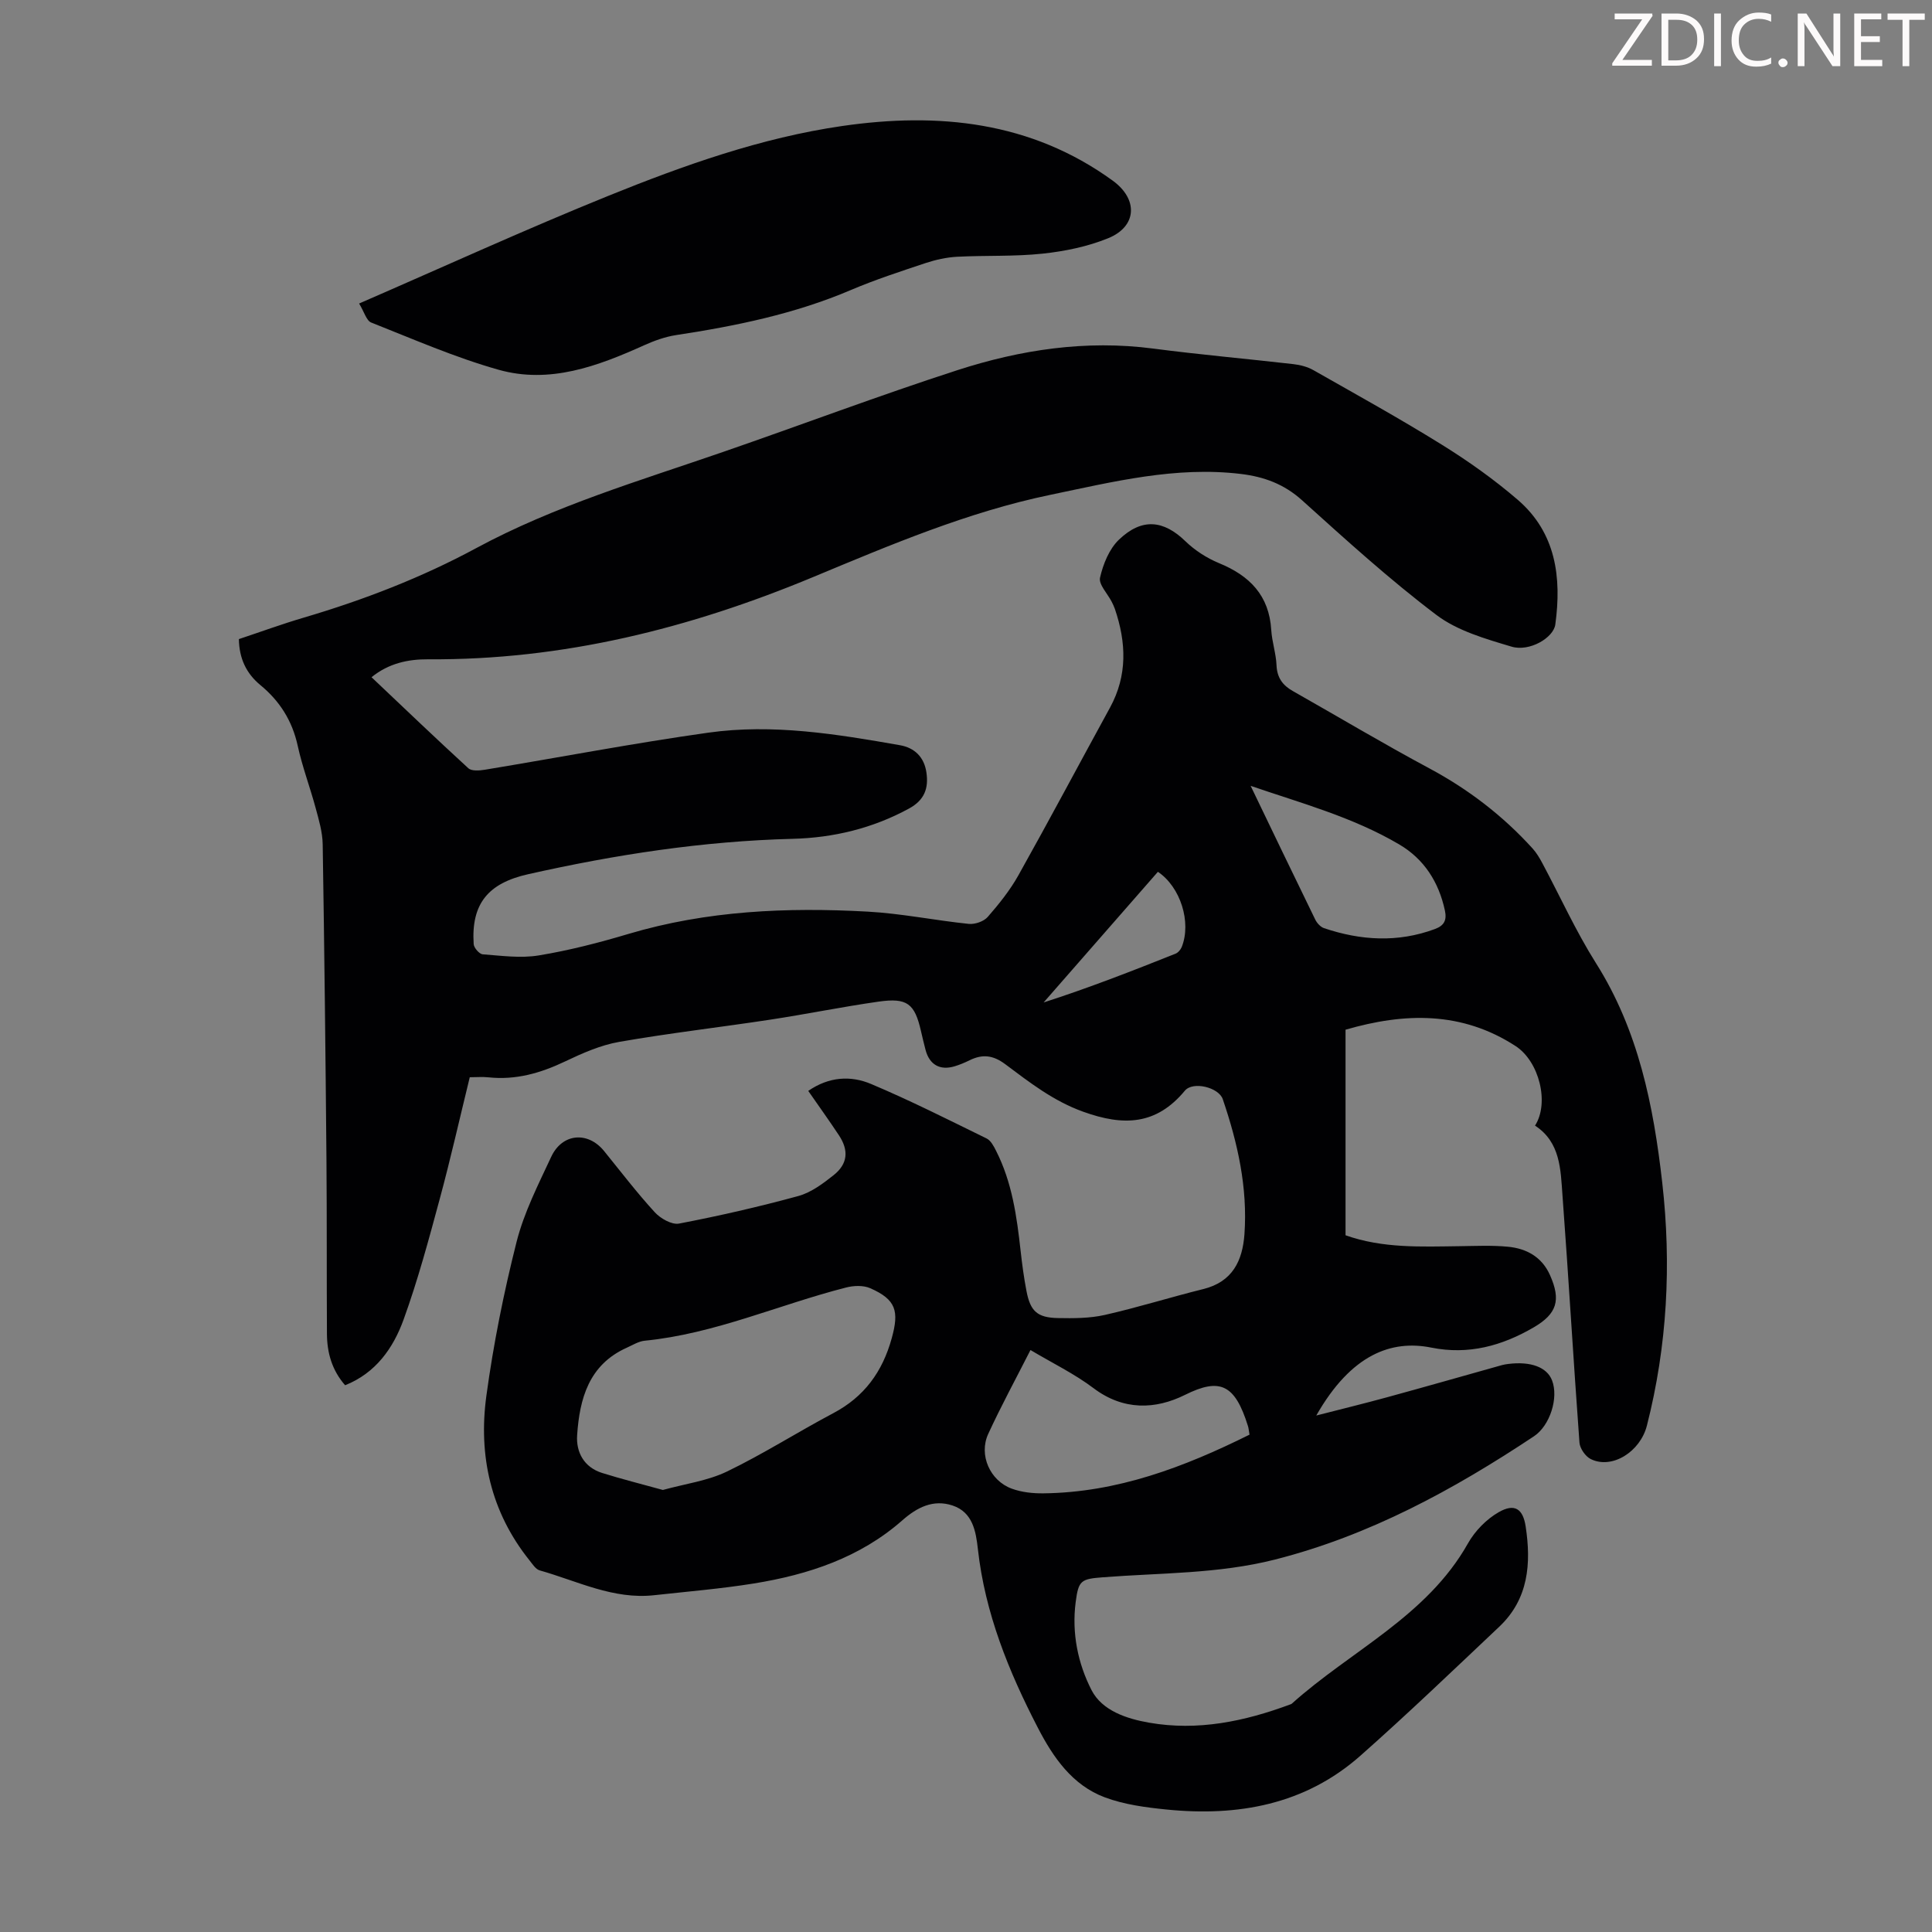
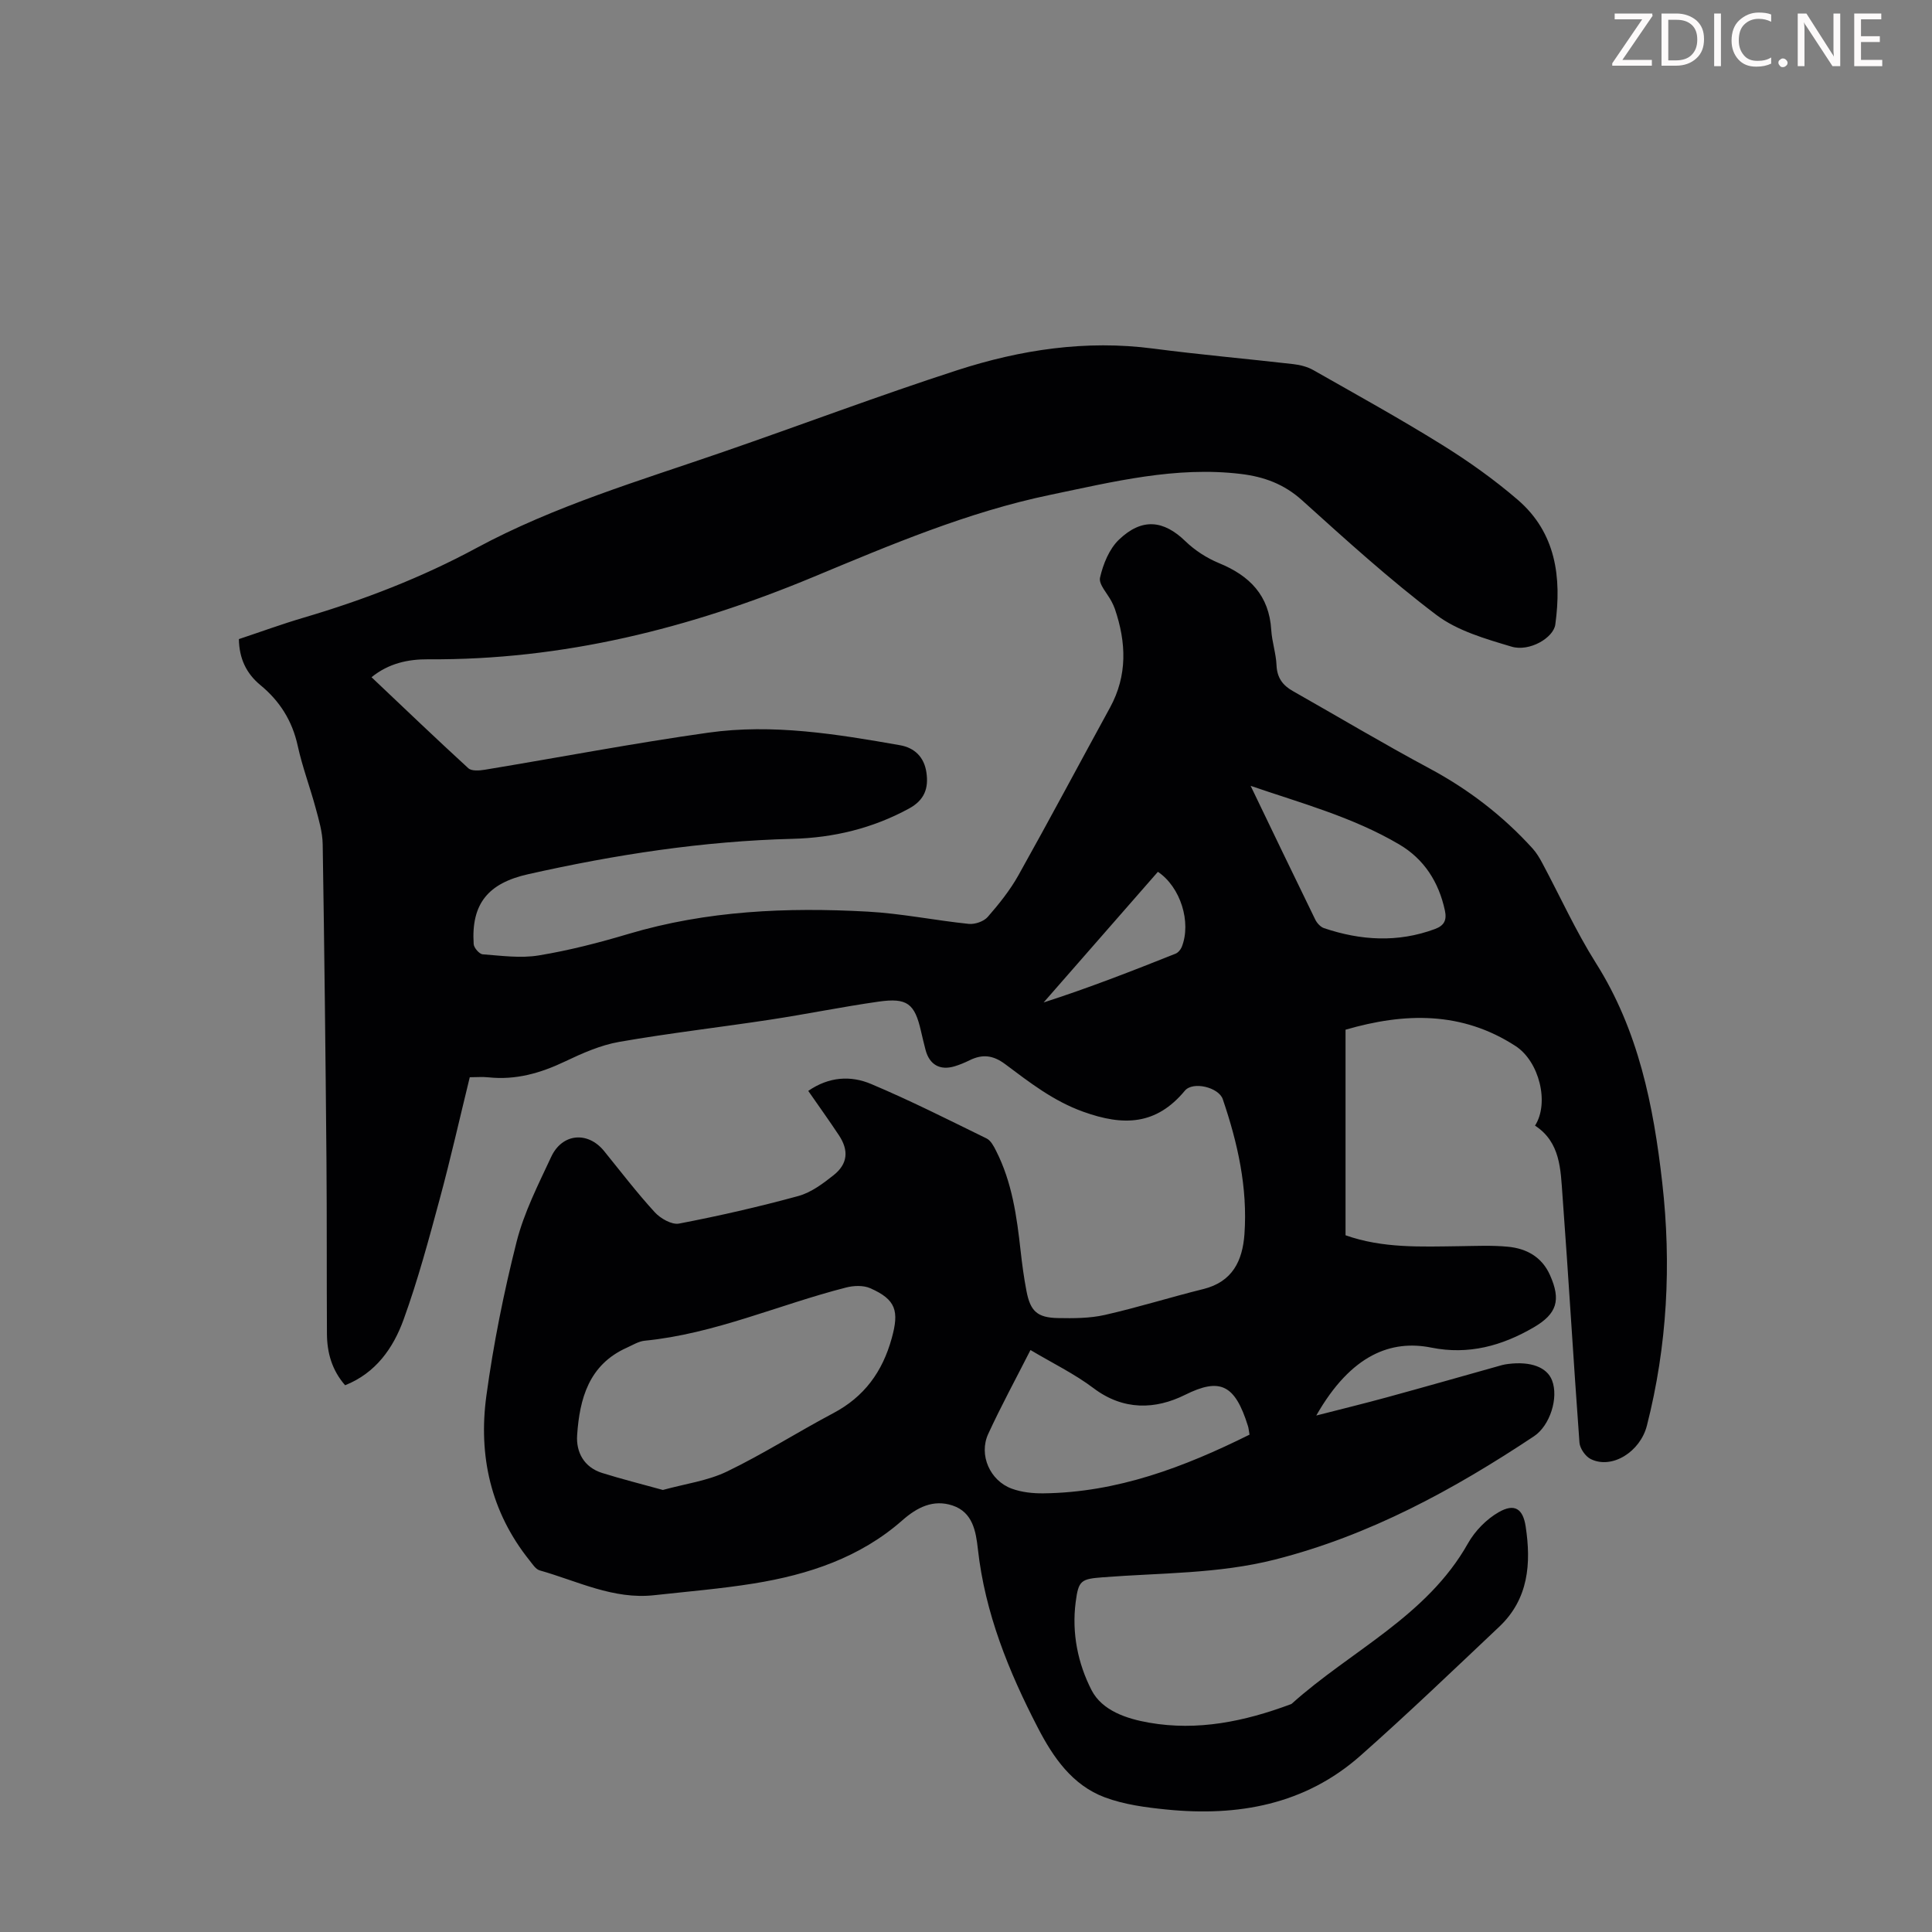
<svg xmlns="http://www.w3.org/2000/svg" enable-background="new 0 0 400 400" viewBox="0 0 400 400">
  <rect x="0" y="0" width="400" height="400" fill="#808080" stroke="none" />
  <g fill="#fcfafa">
    <path d="m342.2 3.2-6.3 9.2h6.1v1.2h-8.2v-.5l6.2-9.1h-5.7v-1.2h7.8v.4z" />
    <path d="m344 13.7v-10.9h3.1c1.6 0 3 .5 4.1 1.4 1.1 1 1.6 2.2 1.6 3.9s-.5 3-1.6 4-2.5 1.5-4.2 1.5h-3zm1.4-9.6v8.4h1.6c1.4 0 2.5-.4 3.2-1.1.8-.8 1.2-1.8 1.2-3.2s-.4-2.4-1.2-3.1-1.8-1-3.1-1z" />
    <path d="m356.3 2.8v10.9h-1.4v-10.9z" />
    <path d="m366.6 13.2c-.8.4-1.8.6-3 .6-1.6 0-2.8-.5-3.7-1.5s-1.4-2.3-1.4-3.9c0-1.7.5-3.2 1.6-4.2s2.4-1.6 4-1.6c1 0 1.9.1 2.6.4v1.5c-.8-.4-1.6-.6-2.6-.6-1.2 0-2.2.4-3 1.2s-1.1 1.9-1.1 3.3c0 1.3.4 2.3 1.1 3.1s1.6 1.1 2.8 1.1c1.1 0 2-.2 2.8-.7v1.3z" />
    <path d="m368.2 13c0-.3.1-.5.3-.6.2-.2.4-.3.6-.3.3 0 .5.1.7.3s.3.4.3.6-.1.5-.3.6c-.2.2-.4.3-.7.3s-.5-.1-.6-.3c-.2-.2-.3-.4-.3-.6z" />
    <path d="m381.1 13.7h-1.7l-5.5-8.4c-.2-.2-.3-.5-.4-.7 0 .2.1.8.1 1.5v7.6h-1.4v-10.9h1.8l5.3 8.3c.3.4.4.6.4.8 0-.3-.1-.8-.1-1.6v-7.5h1.4v10.9z" />
    <path d="m389.7 13.7h-5.8v-10.9h5.6v1.2h-4.2v3.5h3.9v1.2h-3.9v3.7h4.4z" />
-     <path d="m398.4 4.1h-3.1v9.6h-1.4v-9.6h-3.1v-1.3h7.7v1.3z" />
  </g>
  <path d="m167.34 225.86c4.31-2.98 8.84-3.2 13.02-1.43 8.11 3.42 15.99 7.4 23.91 11.28.87.43 1.48 1.6 1.96 2.56 3.31 6.51 4.29 13.59 5.08 20.73.31 2.77.68 5.55 1.21 8.29.8 4.19 2.24 5.52 6.52 5.6 3.22.06 6.55.06 9.67-.64 6.86-1.55 13.58-3.67 20.41-5.36 6.04-1.49 8.13-5.84 8.53-11.36.68-9.65-1.4-18.9-4.49-27.96-.83-2.44-6.17-3.77-7.85-1.75-5.93 7.14-12.68 7.36-21.02 4.36-6.24-2.24-11.13-6.09-16.18-9.86-2.53-1.89-4.73-2.1-7.37-.8-1 .49-2.04.93-3.11 1.25-3.04.91-5.21-.35-6.01-3.42-.34-1.3-.65-2.6-.95-3.91-1.3-5.66-2.84-6.91-8.79-6.06-7.52 1.07-14.97 2.6-22.48 3.74-10.39 1.58-20.85 2.78-31.2 4.59-3.88.68-7.66 2.36-11.25 4.07-5.06 2.41-10.18 3.87-15.82 3.27-1.21-.13-2.44-.02-3.87-.02-2.09 8.52-3.97 16.89-6.21 25.17-2.27 8.4-4.53 16.83-7.49 25-2.14 5.92-5.78 11.09-12.11 13.6-2.75-3.15-3.74-6.77-3.76-10.66-.07-11.96 0-23.92-.1-35.87-.19-21.83-.43-43.65-.78-65.47-.04-2.51-.79-5.05-1.46-7.51-1.16-4.31-2.76-8.52-3.71-12.88-1.13-5.17-3.71-9.26-7.73-12.57-2.92-2.41-4.39-5.51-4.45-9.52 4.56-1.52 8.95-3.13 13.44-4.45 12.37-3.65 24.36-8.27 35.7-14.39 16.24-8.76 33.83-13.94 51.13-19.92 16.16-5.58 32.16-11.63 48.42-16.9 13.15-4.26 26.68-6.32 40.62-4.49 9.65 1.26 19.35 2.11 29.02 3.22 1.4.16 2.88.54 4.09 1.22 8.94 5.08 17.94 10.05 26.67 15.48 5.49 3.41 10.82 7.2 15.71 11.41 7.9 6.83 9.08 16.05 7.75 25.8-.38 2.76-5.36 5.69-9.06 4.58-5.38-1.61-11.18-3.26-15.54-6.55-9.71-7.34-18.77-15.58-27.83-23.75-3.72-3.36-7.87-4.87-12.64-5.45-13.5-1.63-26.45 1.61-39.48 4.32-17.08 3.55-33.08 10.35-49.03 16.99-25.62 10.67-51.91 17.25-79.76 17.06-4.2-.03-8.21.84-11.75 3.71 6.71 6.35 13.31 12.68 20.05 18.85.67.61 2.27.49 3.38.31 15.44-2.55 30.81-5.5 46.3-7.68 13.33-1.88 26.56.29 39.69 2.6 3.01.53 4.99 2.45 5.46 5.61.49 3.29-.38 5.74-3.58 7.49-7.55 4.12-15.69 6.07-24.13 6.28-18.54.47-36.71 3.27-54.76 7.33-8.19 1.84-11.81 6.04-11.26 14.47.05.77 1.17 2.06 1.87 2.11 3.86.29 7.84.85 11.6.23 6.27-1.03 12.47-2.63 18.57-4.45 16.22-4.83 32.81-5.54 49.5-4.62 7.01.38 13.96 1.82 20.96 2.54 1.28.13 3.11-.5 3.93-1.44 2.34-2.68 4.62-5.53 6.35-8.62 6.44-11.5 12.63-23.15 18.96-34.71 3.65-6.67 3.38-13.5 1.01-20.45-.18-.52-.43-1.03-.68-1.52-.86-1.67-2.71-3.56-2.39-4.95.64-2.8 1.9-5.93 3.92-7.86 4.78-4.58 9.27-4.03 13.76.33 1.95 1.89 4.42 3.48 6.93 4.52 6.36 2.6 10.41 6.69 10.84 13.87.15 2.44.99 4.85 1.09 7.29.11 2.56 1.26 4.14 3.37 5.33 9.43 5.34 18.73 10.9 28.27 16.01 8.1 4.34 15.21 9.8 21.36 16.57.81.89 1.46 1.98 2.03 3.05 3.69 6.9 6.93 14.08 11.09 20.68 8.82 13.95 11.93 29.54 13.74 45.48 1.92 16.91 1.05 33.73-3.18 50.31-1.38 5.4-7.21 9.08-11.61 6.92-1.11-.54-2.26-2.2-2.35-3.42-1.26-17.08-2.25-34.17-3.52-51.25-.39-5.29-.41-10.94-5.68-14.37 3.01-4.7.88-13.29-4.03-16.48-11.13-7.22-22.95-6.94-35.2-3.38v42.56c7.71 2.73 15.65 2.36 23.56 2.26 3.35-.04 6.72-.21 10.04.11 3.85.36 7.05 2.1 8.73 5.88 2.31 5.18 1.45 8-3.36 10.81-6.58 3.84-13.52 5.74-21.2 4.2-8.21-1.65-16.57 1.32-23.83 14.06 5.18-1.33 9.9-2.48 14.58-3.76 7.97-2.18 15.92-4.45 23.87-6.68.43-.12.88-.18 1.32-.24 4.64-.58 7.99.68 9.04 3.39 1.41 3.63-.43 9.38-3.73 11.58-16.66 11.07-34.04 20.55-53.63 25.53-11.73 2.98-23.73 2.74-35.63 3.67-4.52.35-5.05.62-5.63 5.12-.84 6.42.45 12.72 3.28 18.24 2.18 4.25 7.26 5.93 11.91 6.74 10.08 1.77 19.78-.26 29.24-3.78.1-.04.22-.07.3-.14 12.22-10.99 27.96-18.06 36.48-33.19 1.45-2.58 3.85-5.04 6.41-6.49 3.23-1.84 4.98-.71 5.54 2.96 1.17 7.67.61 15.04-5.47 20.78-9.51 8.98-18.95 18.04-28.74 26.7-11.48 10.15-25.37 12.63-40.16 11.14-4.3-.43-8.73-1.02-12.74-2.51-6.76-2.52-10.73-8.31-13.89-14.43-6.04-11.66-10.94-23.74-12.41-36.98-.41-3.67-1.06-7.62-5.24-9.02-4-1.33-7.35.38-10.38 3.05-8.79 7.74-19.46 11.26-30.75 13.09-6.83 1.1-13.75 1.67-20.64 2.43-8.47.94-15.92-2.94-23.72-5.14-.83-.24-1.48-1.3-2.1-2.07-8.04-10.03-10.62-21.69-8.93-34.09 1.46-10.71 3.6-21.37 6.25-31.85 1.54-6.09 4.49-11.86 7.17-17.61 2.28-4.9 7.59-5.33 10.94-1.21 3.46 4.26 6.79 8.63 10.49 12.67 1.18 1.3 3.53 2.64 5.03 2.36 8.3-1.59 16.56-3.48 24.72-5.71 2.64-.73 5.1-2.57 7.31-4.33 2.92-2.33 3.15-5.11 1.09-8.23-2.03-3.07-4.17-6.04-6.36-9.2zm-30.1 82.62c4.59-1.27 9.26-1.88 13.28-3.82 7.52-3.63 14.6-8.16 21.99-12.07 6.43-3.4 10.19-8.57 12.11-15.51 1.56-5.62.92-8.01-4.45-10.37-1.43-.63-3.44-.55-5.01-.14-13.92 3.55-27.18 9.58-41.67 11.01-1.27.12-2.5.9-3.72 1.45-7.85 3.51-9.77 10.54-10.28 18.11-.24 3.52 1.42 6.63 5.14 7.81 4.11 1.29 8.3 2.33 12.61 3.53zm121.46-11.45c-.16-.93-.19-1.38-.33-1.8-2.68-8.59-5.76-10.05-13-6.45-6.16 3.07-12.78 3.29-18.96-1.37-3.95-2.98-8.49-5.18-13.06-7.9-3.07 6.04-6.11 11.63-8.76 17.39-1.98 4.33.36 9.65 4.88 11.31 2.05.75 4.39 1 6.59.97 15.25-.18 29.05-5.4 42.64-12.15zm.23-134.33c4.47 9.28 8.89 18.5 13.38 27.69.35.72 1.08 1.52 1.8 1.77 7.63 2.57 15.29 3.04 22.99.18 1.91-.71 2.48-1.84 2.05-3.84-1.27-5.89-4.31-10.65-9.47-13.68-9.68-5.7-20.49-8.59-30.75-12.12zm-19.2 17.8c-7.88 9-15.77 18.02-23.66 27.05 9.34-3.01 18.33-6.52 27.29-10.09.54-.21 1.07-.83 1.3-1.38 2.05-5.13-.25-12.45-4.93-15.58z" fill="#010103" />
-   <path d="m74.35 62.84c17.56-7.63 34.42-15.34 51.59-22.29 15.65-6.33 31.65-12.03 48.41-14.46 19.85-2.88 39.09-.99 56.04 11.32 5.27 3.83 5.05 9.46-.95 11.91-4.25 1.73-8.95 2.7-13.54 3.19-5.88.63-11.84.34-17.76.65-2.18.12-4.41.61-6.49 1.3-5.19 1.73-10.42 3.43-15.45 5.57-11.62 4.96-23.83 7.46-36.24 9.35-2.27.35-4.53 1.17-6.64 2.12-9.62 4.34-19.54 8.03-30.11 5.05-9-2.54-17.65-6.33-26.37-9.78-.98-.4-1.43-2.19-2.49-3.93z" fill="#010103" />
</svg>